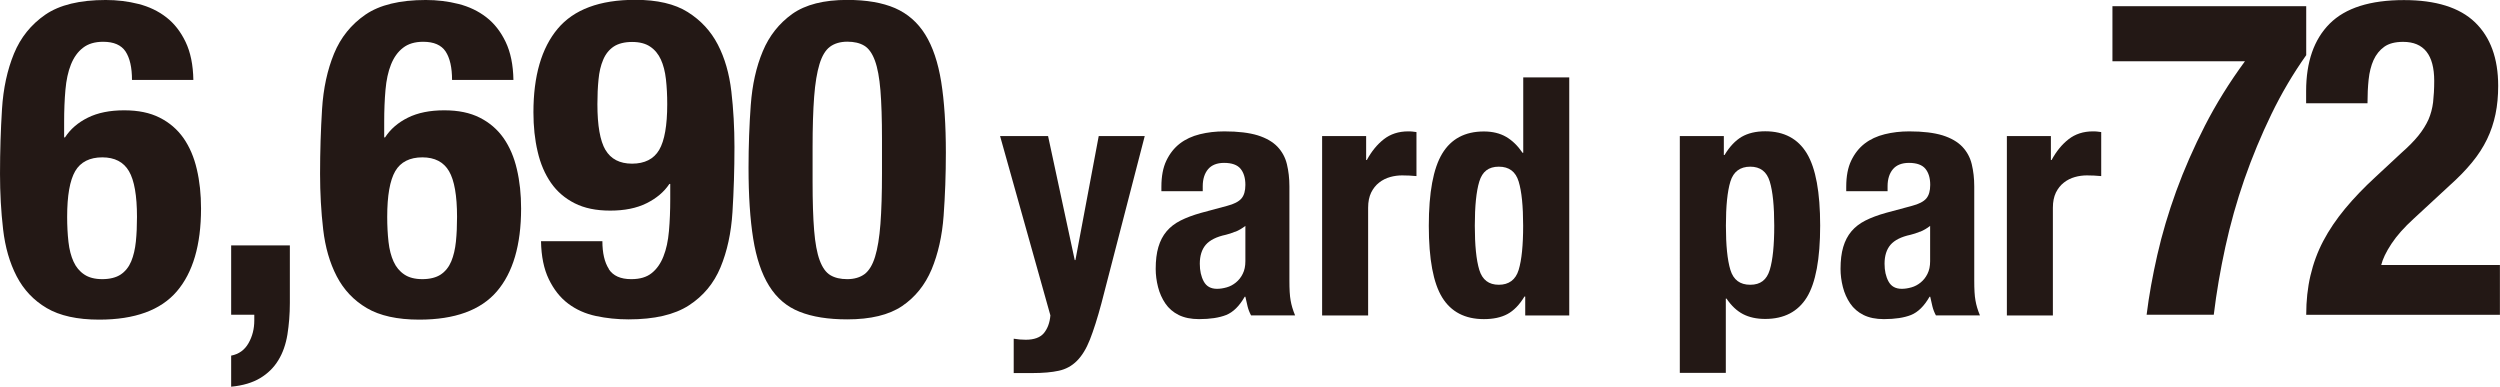
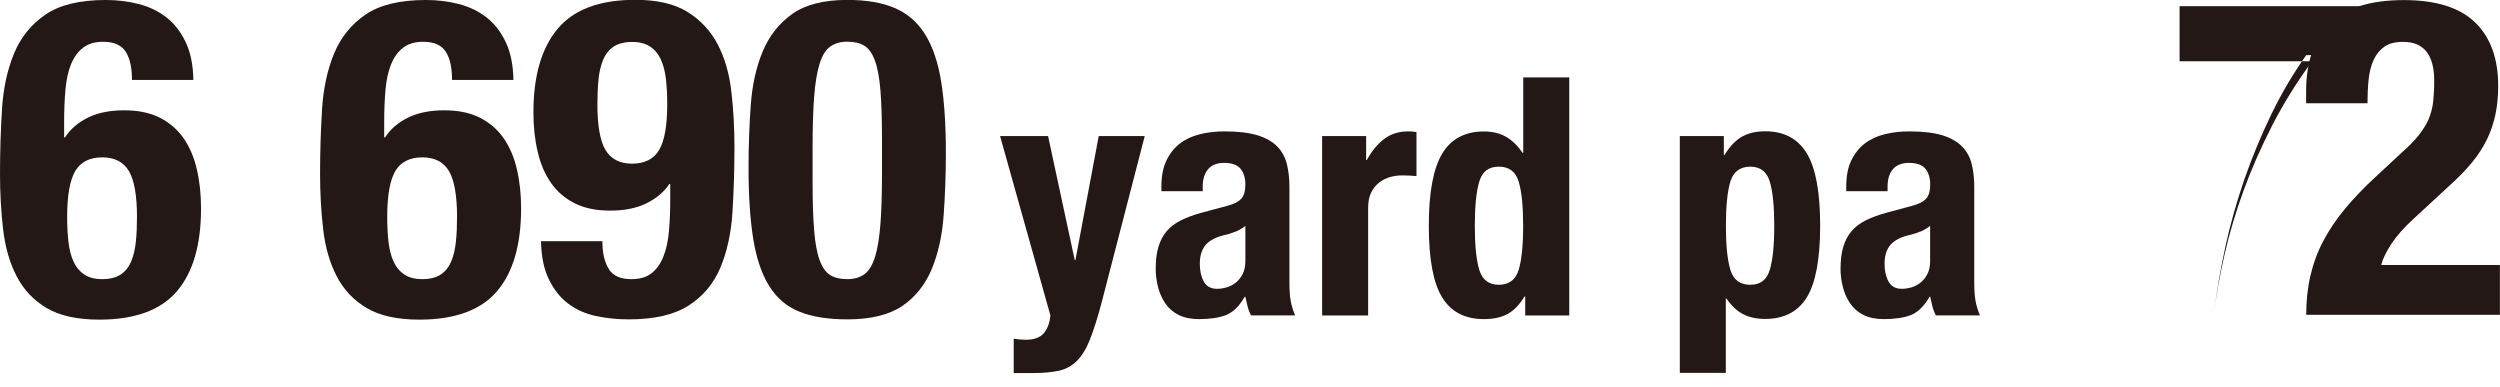
<svg xmlns="http://www.w3.org/2000/svg" id="_レイヤー_2" data-name="レイヤー 2" width="289.63" height="44.8" viewBox="0 0 289.63 44.8">
  <defs>
    <style>
      .cls-1 {
        fill: #231815;
      }
    </style>
  </defs>
  <g id="_エレメント" data-name="エレメント">
    <g>
      <path class="cls-1" d="M14.55,5.97c-.5-.75-1.36-1.13-2.6-1.13-.96,0-1.74.23-2.34.7-.6.46-1.06,1.11-1.39,1.93-.33.82-.54,1.8-.64,2.94s-.15,2.37-.15,3.71v1.8h.1c.62-.96,1.5-1.72,2.65-2.29,1.15-.57,2.55-.85,4.2-.85s2.99.28,4.12.85c1.13.57,2.05,1.36,2.76,2.37.7,1.01,1.22,2.21,1.54,3.6.33,1.39.49,2.91.49,4.56,0,4.22-.94,7.42-2.81,9.6-1.87,2.18-4.87,3.27-8.99,3.27-2.54,0-4.57-.45-6.08-1.34-1.51-.89-2.67-2.12-3.48-3.68-.81-1.56-1.33-3.37-1.57-5.43-.24-2.06-.36-4.21-.36-6.44,0-2.58.08-5.07.23-7.49.15-2.42.62-4.57,1.39-6.44s1.98-3.37,3.63-4.51c1.65-1.13,3.98-1.7,7-1.7,1.3,0,2.57.15,3.79.46,1.22.31,2.29.82,3.22,1.54.93.72,1.67,1.67,2.24,2.86s.87,2.65.9,4.4h-7.11c0-1.44-.25-2.54-.75-3.3ZM7.93,28.02c.1.89.3,1.66.59,2.29.29.64.7,1.13,1.24,1.49.53.36,1.23.54,2.09.54s1.6-.18,2.14-.54c.53-.36.94-.87,1.21-1.52.27-.65.45-1.42.54-2.29.09-.88.13-1.83.13-2.86,0-2.47-.31-4.24-.93-5.3-.62-1.06-1.65-1.6-3.09-1.6s-2.52.53-3.14,1.6c-.62,1.07-.93,2.83-.93,5.3,0,1.03.05,1.99.15,2.88Z" />
-       <path class="cls-1" d="M33.58,35.12c0,1.27-.1,2.48-.28,3.63-.19,1.15-.54,2.15-1.06,2.99-.51.84-1.21,1.53-2.09,2.06-.88.53-2,.87-3.37,1v-3.6c.89-.17,1.56-.65,2.01-1.44.45-.79.67-1.67.67-2.63v-.67h-2.68v-8.03h6.8v6.7Z" />
      <path class="cls-1" d="M51.63,5.97c-.5-.75-1.36-1.13-2.6-1.13-.96,0-1.74.23-2.34.7-.6.46-1.06,1.11-1.39,1.93-.33.82-.54,1.8-.64,2.94s-.15,2.37-.15,3.71v1.8h.1c.62-.96,1.5-1.72,2.65-2.29,1.15-.57,2.55-.85,4.2-.85s2.99.28,4.12.85c1.13.57,2.05,1.36,2.76,2.37.7,1.01,1.22,2.21,1.54,3.6.33,1.39.49,2.91.49,4.56,0,4.22-.94,7.42-2.81,9.6-1.87,2.18-4.87,3.27-8.99,3.27-2.54,0-4.57-.45-6.08-1.34-1.51-.89-2.67-2.12-3.48-3.68-.81-1.56-1.33-3.37-1.57-5.43-.24-2.06-.36-4.21-.36-6.44,0-2.58.08-5.07.23-7.49.15-2.42.62-4.57,1.39-6.44s1.98-3.37,3.63-4.51c1.65-1.13,3.98-1.7,7-1.7,1.3,0,2.57.15,3.79.46,1.22.31,2.29.82,3.22,1.54.93.72,1.67,1.67,2.24,2.86s.87,2.65.9,4.4h-7.11c0-1.44-.25-2.54-.75-3.3ZM45.01,28.02c.1.89.3,1.66.59,2.29.29.64.7,1.13,1.24,1.49.53.36,1.23.54,2.09.54s1.6-.18,2.14-.54c.53-.36.94-.87,1.21-1.52.27-.65.45-1.42.54-2.29.09-.88.13-1.83.13-2.86,0-2.47-.31-4.24-.93-5.3-.62-1.06-1.65-1.6-3.09-1.6s-2.52.53-3.14,1.6c-.62,1.07-.93,2.83-.93,5.3,0,1.03.05,1.99.15,2.88Z" />
      <path class="cls-1" d="M70.53,31.18c.5.77,1.36,1.16,2.6,1.16,1,0,1.79-.23,2.37-.7.58-.46,1.04-1.11,1.36-1.93.33-.82.54-1.8.64-2.94s.15-2.37.15-3.71v-1.75h-.1c-.62.93-1.5,1.67-2.65,2.24-1.15.57-2.55.85-4.2.85s-2.99-.28-4.12-.85c-1.13-.57-2.05-1.36-2.75-2.37-.7-1.01-1.22-2.21-1.54-3.61-.33-1.39-.49-2.91-.49-4.56,0-4.22.94-7.45,2.81-9.68,1.87-2.23,4.87-3.35,8.99-3.35,2.54,0,4.57.47,6.08,1.42,1.51.95,2.67,2.2,3.48,3.76.81,1.56,1.33,3.37,1.57,5.43.24,2.06.36,4.21.36,6.44,0,2.61-.08,5.12-.23,7.54-.15,2.42-.62,4.56-1.39,6.41-.77,1.85-1.99,3.32-3.66,4.4-1.67,1.08-3.99,1.62-6.98,1.62-1.31,0-2.57-.13-3.79-.39-1.22-.26-2.29-.74-3.22-1.44-.93-.7-1.67-1.65-2.24-2.83-.57-1.18-.87-2.65-.9-4.4h7.11c0,1.37.25,2.45.75,3.22ZM70.14,17.36c.62,1.06,1.65,1.6,3.09,1.6s2.52-.53,3.14-1.6c.62-1.06.93-2.83.93-5.3,0-1.03-.05-1.99-.15-2.88-.1-.89-.3-1.66-.59-2.29-.29-.63-.7-1.13-1.24-1.49-.53-.36-1.23-.54-2.09-.54s-1.6.18-2.14.54c-.53.36-.94.87-1.21,1.52-.28.65-.46,1.42-.54,2.29-.09.88-.13,1.83-.13,2.86,0,2.47.31,4.24.93,5.3Z" />
      <path class="cls-1" d="M86.98,12.15c.17-2.33.63-4.4,1.39-6.21.75-1.8,1.9-3.24,3.42-4.33,1.53-1.08,3.65-1.62,6.36-1.62,2.23,0,4.08.32,5.54.95,1.46.64,2.63,1.66,3.5,3.06s1.49,3.24,1.85,5.48c.36,2.25.54,4.99.54,8.21,0,2.54-.09,4.98-.26,7.31-.17,2.33-.64,4.4-1.39,6.21-.76,1.8-1.9,3.22-3.42,4.25-1.53,1.03-3.65,1.54-6.36,1.54-2.2,0-4.03-.29-5.51-.88-1.48-.58-2.65-1.58-3.53-2.99-.88-1.41-1.49-3.24-1.85-5.48s-.54-4.99-.54-8.21c0-2.54.09-4.98.26-7.31ZM94.32,26.7c.12,1.46.33,2.61.64,3.45.31.84.72,1.42,1.24,1.73.52.31,1.17.46,1.96.46s1.49-.2,2.01-.59c.51-.39.92-1.06,1.21-2.01.29-.94.5-2.21.62-3.79.12-1.58.18-3.54.18-5.87v-3.97c0-2.3-.06-4.18-.18-5.64-.12-1.46-.33-2.61-.64-3.45-.31-.84-.72-1.42-1.24-1.73-.52-.31-1.17-.46-1.96-.46s-1.49.2-2.01.59c-.52.39-.92,1.06-1.21,2.01-.29.95-.5,2.21-.62,3.79-.12,1.58-.18,3.54-.18,5.87v3.97c0,2.3.06,4.18.18,5.64Z" />
      <path class="cls-1" d="M118.83,39.36c.98,0,1.68-.26,2.11-.77.42-.52.68-1.2.75-2.05l-5.83-20.78h5.56l3.09,14.37h.08l2.7-14.37h5.33l-5.02,19.39c-.46,1.72-.91,3.12-1.33,4.19-.42,1.07-.93,1.89-1.51,2.47-.58.58-1.27.96-2.09,1.14-.81.18-1.83.27-3.07.27h-2.16v-3.98c.46.08.93.12,1.39.12Z" />
      <path class="cls-1" d="M134.55,21.63c0-1.21.19-2.22.58-3.03.39-.81.91-1.47,1.56-1.97s1.43-.86,2.32-1.08,1.83-.33,2.84-.33c1.6,0,2.88.16,3.86.46.98.31,1.74.75,2.28,1.31.54.57.91,1.24,1.1,2.03.19.79.29,1.64.29,2.57v10.93c0,.98.04,1.74.14,2.28.09.54.26,1.12.52,1.74h-5.1c-.18-.33-.32-.69-.41-1.06-.09-.37-.17-.74-.25-1.1h-.08c-.62,1.08-1.33,1.78-2.14,2.11-.81.32-1.86.48-3.15.48-.93,0-1.71-.16-2.36-.48-.64-.32-1.16-.77-1.54-1.33s-.67-1.2-.85-1.91c-.18-.71-.27-1.41-.27-2.1,0-.98.1-1.82.31-2.53.21-.71.52-1.31.95-1.82s.97-.92,1.62-1.25,1.45-.63,2.38-.89l3.01-.81c.8-.21,1.35-.49,1.66-.85.31-.36.46-.89.46-1.58,0-.8-.19-1.42-.56-1.87-.37-.45-1.01-.68-1.91-.68-.82,0-1.44.25-1.85.73-.41.49-.62,1.15-.62,1.97v.58h-4.79v-.5ZM143.13,26.83c-.41.17-.79.29-1.12.37-1.08.23-1.85.62-2.32,1.16-.46.54-.69,1.27-.69,2.2,0,.8.15,1.48.46,2.05s.82.85,1.54.85c.36,0,.73-.06,1.12-.17s.74-.3,1.06-.56c.32-.26.59-.59.79-1,.21-.41.31-.9.31-1.47v-4.09c-.36.28-.75.51-1.16.68Z" />
      <path class="cls-1" d="M158.27,15.76v2.78h.08c.54-1,1.2-1.81,1.97-2.41.77-.6,1.71-.91,2.82-.91.15,0,.32,0,.48.02.17.01.33.03.48.06v5.1c-.28-.03-.56-.04-.83-.06-.27-.01-.55-.02-.83-.02-.46,0-.93.06-1.39.19s-.89.34-1.27.64c-.39.3-.69.68-.93,1.16-.23.48-.35,1.06-.35,1.76v12.48h-5.33V15.76h5.1Z" />
      <path class="cls-1" d="M176.62,34.34c-.59.98-1.26,1.66-1.99,2.05-.73.39-1.64.58-2.72.58-2.19,0-3.8-.84-4.83-2.51-1.03-1.67-1.55-4.44-1.55-8.3s.52-6.65,1.55-8.36c1.03-1.71,2.64-2.57,4.83-2.57,1,0,1.86.21,2.57.62.71.41,1.35,1.03,1.91,1.85h.08v-8.73h5.33v27.58h-5.1v-2.2h-.08ZM171.38,31.27c.35,1.15,1.1,1.72,2.26,1.72s1.95-.57,2.3-1.72c.35-1.15.52-2.85.52-5.12s-.17-3.97-.52-5.12c-.35-1.15-1.11-1.72-2.3-1.72s-1.91.57-2.26,1.72c-.35,1.15-.52,2.85-.52,5.12s.17,3.97.52,5.12Z" />
      <path class="cls-1" d="M199.71,15.76v2.2h.08c.59-.98,1.26-1.68,1.99-2.11.73-.42,1.64-.64,2.72-.64,2.19,0,3.8.86,4.83,2.57,1.03,1.71,1.54,4.5,1.54,8.36s-.52,6.63-1.54,8.3c-1.03,1.67-2.64,2.51-4.83,2.51-1,0-1.86-.19-2.57-.56-.71-.37-1.35-.97-1.91-1.8h-.08v8.61h-5.33V15.76h5.1ZM200.47,31.27c.35,1.15,1.11,1.72,2.3,1.72s1.91-.57,2.26-1.72c.35-1.15.52-2.85.52-5.12s-.17-3.97-.52-5.12c-.35-1.15-1.1-1.72-2.26-1.72s-1.95.57-2.3,1.72c-.35,1.15-.52,2.85-.52,5.12s.17,3.97.52,5.12Z" />
      <path class="cls-1" d="M213.89,21.63c0-1.21.19-2.22.58-3.03.39-.81.91-1.47,1.56-1.97s1.43-.86,2.32-1.08,1.83-.33,2.84-.33c1.6,0,2.88.16,3.86.46.98.31,1.74.75,2.28,1.31.54.57.91,1.24,1.1,2.03.19.79.29,1.64.29,2.57v10.93c0,.98.04,1.74.14,2.28.09.54.26,1.12.52,1.74h-5.1c-.18-.33-.32-.69-.41-1.06-.09-.37-.17-.74-.25-1.1h-.08c-.62,1.08-1.33,1.78-2.14,2.11-.81.32-1.86.48-3.15.48-.93,0-1.71-.16-2.36-.48-.64-.32-1.16-.77-1.54-1.33s-.67-1.2-.85-1.91c-.18-.71-.27-1.41-.27-2.1,0-.98.1-1.82.31-2.53.21-.71.52-1.31.95-1.82s.97-.92,1.62-1.25,1.45-.63,2.38-.89l3.01-.81c.8-.21,1.35-.49,1.66-.85.31-.36.46-.89.46-1.58,0-.8-.19-1.42-.56-1.87-.37-.45-1.01-.68-1.91-.68-.82,0-1.44.25-1.85.73-.41.49-.62,1.15-.62,1.97v.58h-4.79v-.5ZM222.46,26.83c-.41.17-.79.29-1.12.37-1.08.23-1.85.62-2.32,1.16-.46.54-.69,1.27-.69,2.2,0,.8.15,1.48.46,2.05s.82.85,1.54.85c.36,0,.73-.06,1.12-.17s.74-.3,1.06-.56c.32-.26.59-.59.79-1,.21-.41.31-.9.31-1.47v-4.09c-.36.28-.75.51-1.16.68Z" />
-       <path class="cls-1" d="M237.6,15.76v2.78h.08c.54-1,1.2-1.81,1.97-2.41.77-.6,1.71-.91,2.82-.91.15,0,.32,0,.48.02.17.01.33.03.48.06v5.1c-.28-.03-.56-.04-.83-.06-.27-.01-.55-.02-.83-.02-.46,0-.93.06-1.39.19s-.89.34-1.27.64c-.39.3-.69.68-.93,1.16-.23.48-.35,1.06-.35,1.76v12.48h-5.33V15.76h5.1Z" />
-       <path class="cls-1" d="M267.18,6.39c-1.51,2.13-2.86,4.41-4.04,6.85-1.18,2.44-2.22,4.94-3.12,7.52-.89,2.57-1.63,5.19-2.21,7.85-.58,2.66-1.03,5.28-1.34,7.85h-7.78c.27-2.2.69-4.51,1.24-6.93.55-2.42,1.28-4.88,2.19-7.39.91-2.5,2.02-5.03,3.32-7.57,1.3-2.54,2.85-5.03,4.64-7.47h-15.35V.72h22.45v5.67Z" />
+       <path class="cls-1" d="M267.18,6.39c-1.51,2.13-2.86,4.41-4.04,6.85-1.18,2.44-2.22,4.94-3.12,7.52-.89,2.57-1.63,5.19-2.21,7.85-.58,2.66-1.03,5.28-1.34,7.85c.27-2.2.69-4.51,1.24-6.93.55-2.42,1.28-4.88,2.19-7.39.91-2.5,2.02-5.03,3.32-7.57,1.3-2.54,2.85-5.03,4.64-7.47h-15.35V.72h22.45v5.67Z" />
      <path class="cls-1" d="M267.18,36.46c0-1.61.16-3.12.49-4.53.33-1.41.82-2.75,1.49-4.02.67-1.27,1.51-2.51,2.52-3.73,1.01-1.22,2.19-2.45,3.53-3.68l2.99-2.78c.82-.72,1.48-1.39,1.98-2.01.5-.62.88-1.24,1.16-1.85.27-.62.45-1.29.54-2.01.08-.72.13-1.54.13-2.47,0-3.02-1.2-4.53-3.6-4.53-.93,0-1.66.19-2.19.57-.53.38-.94.89-1.24,1.54-.29.65-.48,1.41-.57,2.27-.09.86-.13,1.77-.13,2.73h-7.11v-1.39c0-3.4.91-6.01,2.73-7.83,1.82-1.82,4.69-2.73,8.6-2.73,3.71,0,6.45.86,8.24,2.58,1.78,1.72,2.68,4.17,2.68,7.36,0,1.17-.1,2.26-.31,3.27s-.53,1.98-.98,2.91c-.45.93-1.03,1.83-1.75,2.7-.72.88-1.6,1.78-2.63,2.7l-4.12,3.81c-1.1,1-1.96,1.97-2.58,2.91s-1.01,1.76-1.18,2.45h13.75v5.77h-22.45Z" />
    </g>
  </g>
</svg>